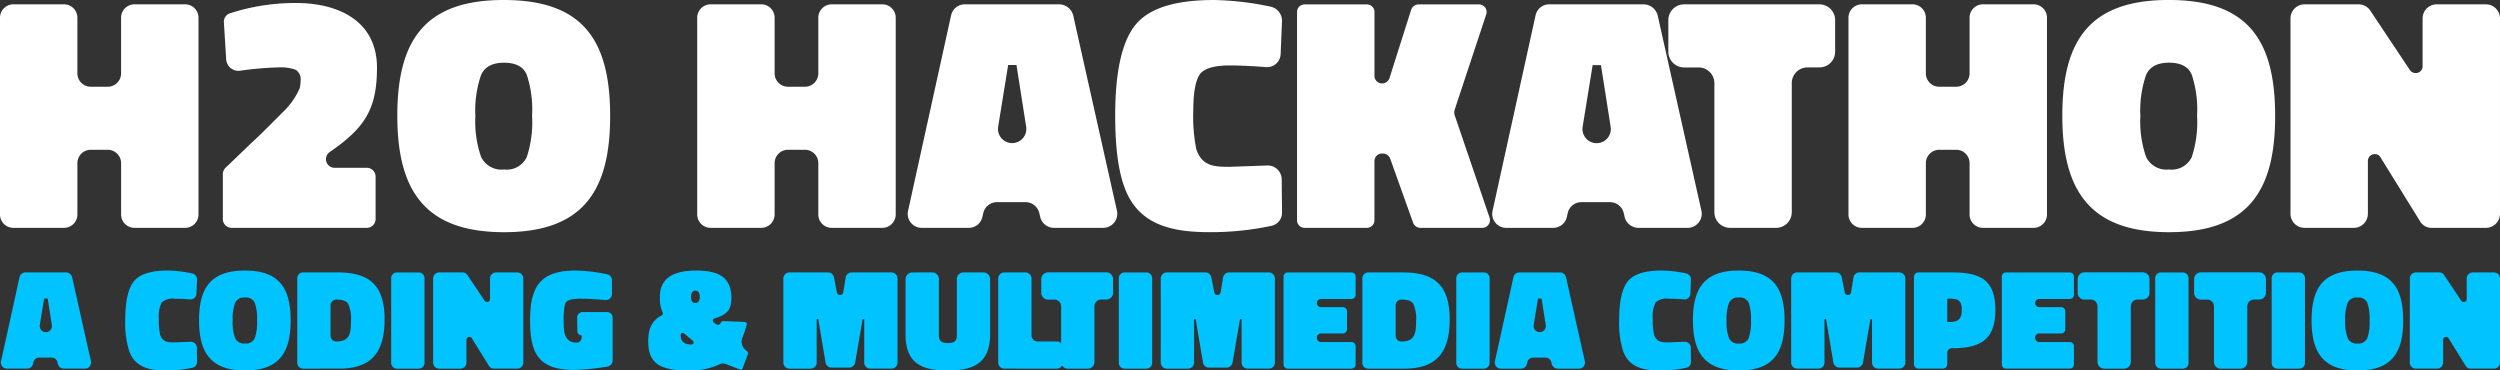
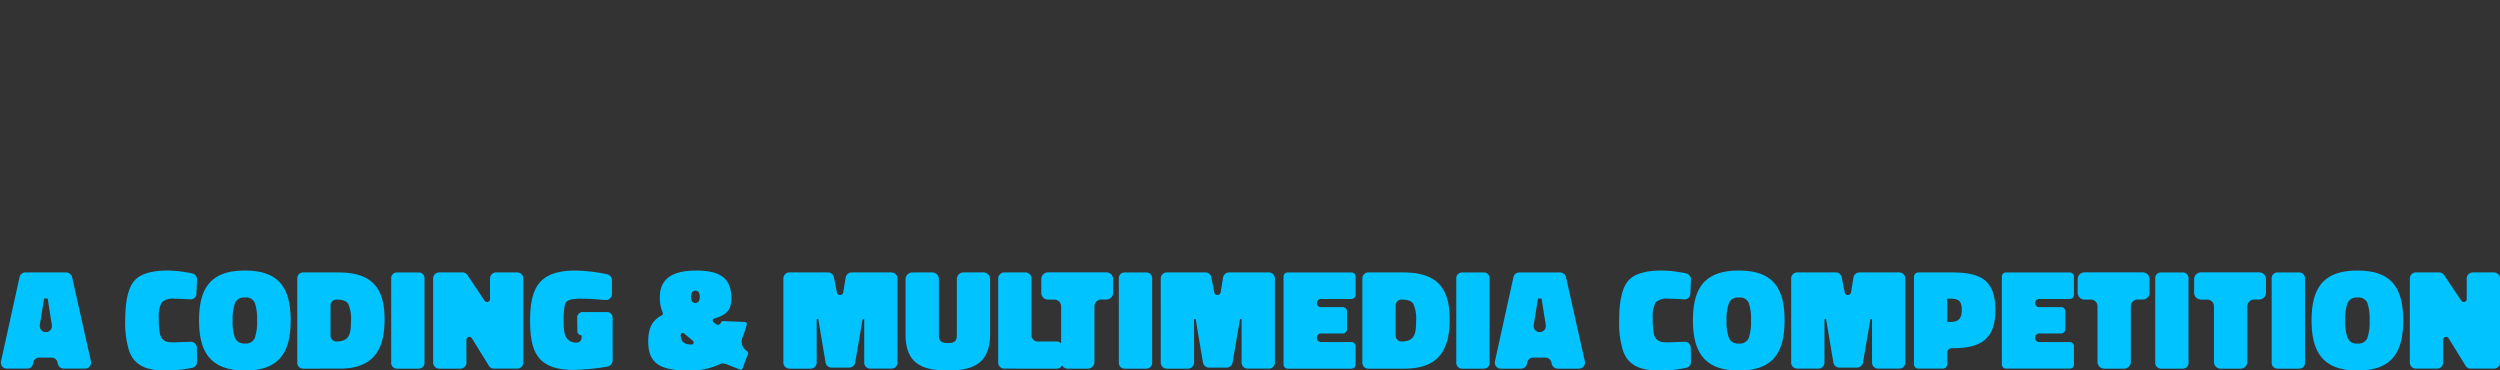
<svg xmlns="http://www.w3.org/2000/svg" width="361.152" height="53.521" viewBox="0 0 361.152 53.521">
  <rect x="0" y="0" width="361.152" height="53.521" fill="#333333" stroke="none" />
  <g id="Logo" transform="translate(-320 -57.574)">
-     <path id="Path_116" data-name="Path 116" d="M18.934-1.8A1.933,1.933,0,0,0,20.861.131h7.325A1.933,1.933,0,0,0,30.114-1.8V-30.23a1.933,1.933,0,0,0-1.928-1.928H20.861a1.933,1.933,0,0,0-1.928,1.928v8.048a1.933,1.933,0,0,1-1.928,1.928H14.548a1.933,1.933,0,0,1-1.928-1.928V-30.23a1.933,1.933,0,0,0-1.928-1.928H3.368A1.933,1.933,0,0,0,1.44-30.23V-1.8A1.933,1.933,0,0,0,3.368.131h7.325A1.933,1.933,0,0,0,12.621-1.8V-9.218a1.933,1.933,0,0,1,1.928-1.928h2.458a1.933,1.933,0,0,1,1.928,1.928ZM54.451.131A1.276,1.276,0,0,0,55.7-1.122V-7.29a1.276,1.276,0,0,0-1.253-1.253H49.777a1.248,1.248,0,0,1-.723-2.265C54.018-14.23,55.9-16.881,55.9-23c0-6.8-5.638-9.349-11.663-9.349a30.257,30.257,0,0,0-9.59,1.494,1.261,1.261,0,0,0-.867,1.253l.337,5.4a1.771,1.771,0,0,0,1.976,1.639,47.163,47.163,0,0,1,5.494-.482,6.437,6.437,0,0,1,2.554.337,1.6,1.6,0,0,1,.723,1.59,7.191,7.191,0,0,1-.1,1.012,10.548,10.548,0,0,1-2.313,3.373l-2.024,2.024c-.819.819-1.687,1.687-2.6,2.506L34.018-8.543a1.317,1.317,0,0,0-.386.916v6.506A1.276,1.276,0,0,0,34.885.131ZM89.583-16.013c0-10.94-3.9-16.771-15.373-16.771-11.422,0-15.373,5.831-15.373,16.723S62.885.758,74.258.758,89.583-5.17,89.583-16.013Zm-19.47,0a15.82,15.82,0,0,1,.819-5.928c.53-1.2,1.639-1.783,3.325-1.783s2.8.578,3.277,1.735a16.03,16.03,0,0,1,.771,5.928,16.155,16.155,0,0,1-.771,5.976A3.2,3.2,0,0,1,74.258-8.3a3.262,3.262,0,0,1-3.325-1.831A15.53,15.53,0,0,1,70.114-16.013ZM119.655-1.8A1.933,1.933,0,0,0,121.583.131h7.325A1.933,1.933,0,0,0,130.836-1.8V-30.23a1.933,1.933,0,0,0-1.928-1.928h-7.325a1.933,1.933,0,0,0-1.928,1.928v8.048a1.933,1.933,0,0,1-1.928,1.928H115.27a1.933,1.933,0,0,1-1.928-1.928V-30.23a1.933,1.933,0,0,0-1.928-1.928h-7.325a1.933,1.933,0,0,0-1.928,1.928V-1.8A1.933,1.933,0,0,0,104.089.131h7.325A1.933,1.933,0,0,0,113.342-1.8V-9.218a1.933,1.933,0,0,1,1.928-1.928h2.458a1.933,1.933,0,0,1,1.928,1.928Zm12.964-.53A2.017,2.017,0,0,0,134.595.131h6.8a2.011,2.011,0,0,0,1.976-1.639l.1-.434a2.025,2.025,0,0,1,2.024-1.639h4.1a2.055,2.055,0,0,1,1.976,1.542l.145.626A2.055,2.055,0,0,0,153.679.131h7.132a2.037,2.037,0,0,0,1.976-2.506l-6.313-28.192a2.112,2.112,0,0,0-2.024-1.59H140.812a2.016,2.016,0,0,0-1.976,1.59Zm15.662-21.06,1.4,8.916a2.044,2.044,0,0,1-2.024,2.361,2.044,2.044,0,0,1-2.024-2.361l1.446-8.916ZM186.594-6.9a2.017,2.017,0,0,0-2.12-1.976l-5.446.193c-2.313,0-3.952-.145-4.771-2.554a23.672,23.672,0,0,1-.434-5.542c0-2.651.337-4.434.964-5.3.626-.819,2.072-1.253,4.289-1.253,1.639,0,3.373.1,5.2.241a1.966,1.966,0,0,0,2.169-1.928l.193-4.723A2.077,2.077,0,0,0,185-31.82a42.9,42.9,0,0,0-8.193-.964c-5.542,0-9.3,1.157-11.277,3.518s-2.988,6.747-2.988,13.156q0,6.723,1.3,10.265c1.976,5.638,6.988,6.6,12.385,6.6A41.96,41.96,0,0,0,185.1-.158a1.928,1.928,0,0,0,1.542-1.976Zm13.4-2.6a1.091,1.091,0,0,1,1.108-1.108h.1a1.151,1.151,0,0,1,1.06.723l3.325,9.3a1.151,1.151,0,0,0,1.06.723h8.916a1.133,1.133,0,0,0,1.06-1.494l-5.06-14.843a1.592,1.592,0,0,1,0-.675l4.578-13.831a1.1,1.1,0,0,0-1.06-1.446h-8.723a1.146,1.146,0,0,0-1.06.771l-3.132,9.879a1.146,1.146,0,0,1-1.06.771,1.091,1.091,0,0,1-1.108-1.108v-9.2a1.091,1.091,0,0,0-1.108-1.108H189.92a1.091,1.091,0,0,0-1.108,1.108V-.977A1.091,1.091,0,0,0,189.92.131h8.964a1.091,1.091,0,0,0,1.108-1.108Zm17.06,7.181A2.017,2.017,0,0,0,219.028.131h6.8A2.011,2.011,0,0,0,227.8-1.507l.1-.434a2.025,2.025,0,0,1,2.024-1.639h4.1a2.055,2.055,0,0,1,1.976,1.542l.145.626A2.055,2.055,0,0,0,238.112.131h7.132a2.037,2.037,0,0,0,1.976-2.506l-6.313-28.192a2.112,2.112,0,0,0-2.024-1.59H225.244a2.016,2.016,0,0,0-1.976,1.59Zm15.662-21.06,1.4,8.916a2.044,2.044,0,0,1-2.024,2.361,2.044,2.044,0,0,1-2.024-2.361l1.446-8.916Zm9.735-1.928a2.273,2.273,0,0,0,2.313,2.265h2.072a2.273,2.273,0,0,1,2.265,2.313v18.6A2.262,2.262,0,0,0,251.365.131h6.651a2.262,2.262,0,0,0,2.265-2.265v-18.6a2.273,2.273,0,0,1,2.265-2.313h1.735a2.262,2.262,0,0,0,2.265-2.265v-4.53a2.273,2.273,0,0,0-2.265-2.313H244.762a2.284,2.284,0,0,0-2.313,2.313ZM285.966-1.8A1.933,1.933,0,0,0,287.894.131h7.325A1.933,1.933,0,0,0,297.147-1.8V-30.23a1.933,1.933,0,0,0-1.928-1.928h-7.325a1.933,1.933,0,0,0-1.928,1.928v8.048a1.933,1.933,0,0,1-1.928,1.928h-2.458a1.933,1.933,0,0,1-1.928-1.928V-30.23a1.933,1.933,0,0,0-1.928-1.928H270.4a1.933,1.933,0,0,0-1.928,1.928V-1.8A1.933,1.933,0,0,0,270.4.131h7.325A1.933,1.933,0,0,0,279.653-1.8V-9.218a1.933,1.933,0,0,1,1.928-1.928h2.458a1.933,1.933,0,0,1,1.928,1.928Zm44.144-14.217c0-10.94-3.9-16.771-15.373-16.771-11.422,0-15.373,5.831-15.373,16.723S303.412.758,314.785.758,330.111-5.17,330.111-16.013Zm-19.47,0a15.82,15.82,0,0,1,.819-5.928c.53-1.2,1.639-1.783,3.325-1.783s2.8.578,3.277,1.735a16.03,16.03,0,0,1,.771,5.928,16.155,16.155,0,0,1-.771,5.976A3.2,3.2,0,0,1,314.785-8.3a3.262,3.262,0,0,1-3.325-1.831A15.53,15.53,0,0,1,310.641-16.013Zm21.686,14.12A2.036,2.036,0,0,0,334.351.131h7.132a2.036,2.036,0,0,0,2.024-2.024V-9.507a.988.988,0,0,1,1.012-1.012.894.894,0,0,1,.819.482l5.638,9.108a1.94,1.94,0,0,0,1.783,1.06h7.807a2.036,2.036,0,0,0,2.024-2.024V-30.133a2.036,2.036,0,0,0-2.024-2.024h-7.132a2.036,2.036,0,0,0-2.024,2.024v6.94a.977.977,0,0,1-1.012.964,1.008,1.008,0,0,1-.819-.434l-5.687-8.53a2.024,2.024,0,0,0-1.735-.964h-7.807a2.036,2.036,0,0,0-2.024,2.024Z" transform="translate(318.56 90.358)" fill="#fff" />
    <path id="Path_115" data-name="Path 115" d="M.147-1.232A.868.868,0,0,0,1-.174H3.922a.866.866,0,0,0,.851-.705l.041-.187a.871.871,0,0,1,.871-.705H7.449a.885.885,0,0,1,.851.664l.062.27a.885.885,0,0,0,.851.664h3.07a.877.877,0,0,0,.851-1.079L10.416-13.389a.909.909,0,0,0-.871-.685H3.673a.868.868,0,0,0-.851.685ZM6.889-10.3l.6,3.838a.88.88,0,0,1-.871,1.017A.88.88,0,0,1,5.748-6.46L6.37-10.3ZM28.443-3.2a.868.868,0,0,0-.913-.851l-2.344.083c-1,0-1.7-.062-2.054-1.1a10.19,10.19,0,0,1-.187-2.386,4.3,4.3,0,0,1,.415-2.282,2.324,2.324,0,0,1,1.846-.539c.705,0,1.452.041,2.24.1a.846.846,0,0,0,.934-.83l.083-2.033a.894.894,0,0,0-.705-.892,18.469,18.469,0,0,0-3.527-.415c-2.386,0-4,.5-4.854,1.514s-1.286,2.9-1.286,5.663a13.438,13.438,0,0,0,.56,4.419C19.5-.319,21.659.1,23.983.1A18.062,18.062,0,0,0,27.8-.3a.83.83,0,0,0,.664-.851ZM41.99-7.124c0-4.709-1.68-7.219-6.618-7.219-4.917,0-6.618,2.51-6.618,7.2S30.5.1,35.393.1,41.99-2.456,41.99-7.124Zm-8.381,0a6.81,6.81,0,0,1,.353-2.552,1.392,1.392,0,0,1,1.431-.768A1.361,1.361,0,0,1,36.8-9.7a6.9,6.9,0,0,1,.332,2.552A6.954,6.954,0,0,1,36.8-4.572a1.379,1.379,0,0,1-1.411.768,1.4,1.4,0,0,1-1.431-.788A6.685,6.685,0,0,1,33.609-7.124ZM49.022-.174c4.792,0,6.535-2.531,6.535-7.116,0-4.73-1.992-6.784-6.742-6.784h-5.02a.841.841,0,0,0-.851.851v12.2a.841.841,0,0,0,.851.851ZM50.7-7.041c0,1.68-.124,2.946-2.1,2.946a.841.841,0,0,1-.851-.851V-9.3a.841.841,0,0,1,.851-.851c.892,0,1.452.207,1.7.622A5.142,5.142,0,0,1,50.7-7.041ZM56.511-1a.828.828,0,0,0,.809.83h3.195A.828.828,0,0,0,61.324-1v-12.26a.824.824,0,0,0-.809-.809H57.32a.824.824,0,0,0-.809.809Zm6.058-.041a.877.877,0,0,0,.871.871h3.07a.877.877,0,0,0,.871-.871V-4.323a.425.425,0,0,1,.436-.436.385.385,0,0,1,.353.207L70.6-.631a.835.835,0,0,0,.768.456h3.361a.877.877,0,0,0,.871-.871V-13.2a.877.877,0,0,0-.871-.871h-3.07a.877.877,0,0,0-.871.871v2.987a.421.421,0,0,1-.436.415A.434.434,0,0,1,70-9.987l-2.448-3.672a.871.871,0,0,0-.747-.415H63.44a.877.877,0,0,0-.871.871ZM88.5-7.539a.8.8,0,0,0-.809-.809H84.185a.8.8,0,0,0-.809.809L83.4-5.609a.611.611,0,0,0,.622.622v.332a.731.731,0,0,1-.705.726c-1.846,0-1.888-1.639-1.888-3.091a11.332,11.332,0,0,1,.145-2.261c.124-.6.415-.726.954-.892a8.334,8.334,0,0,1,1.639-.1q1.027,0,3.3.187a.867.867,0,0,0,.934-.871v-1.992a.885.885,0,0,0-.664-.851l-.124-.021a23.394,23.394,0,0,0-4.5-.519c-5.1,0-6.535,2.344-6.535,7.2,0,4.564,1.058,7.157,6.369,7.157a36.385,36.385,0,0,0,4.792-.477.929.929,0,0,0,.768-.892Zm12.011-6.8c-3.464,0-5.186,1.265-5.186,3.8a5.275,5.275,0,0,0,.415,2.282.305.305,0,0,1-.145.394c-1.307.664-1.95,1.743-1.95,3.755C93.645-.962,95.3.1,99.433.1a9.987,9.987,0,0,0,4.46-.871,1.151,1.151,0,0,1,1.037-.041L107-.008a.286.286,0,0,0,.27-.187l.788-2.116a.3.3,0,0,0-.1-.332l-.29-.249a1.565,1.565,0,0,1-.415-1.763,15.5,15.5,0,0,0,.622-1.888.3.3,0,0,0-.27-.373l-3.174-.124a.305.305,0,0,0-.29.228.49.49,0,0,1-.436.311.5.5,0,0,1-.311-.124l-.332-.27a.309.309,0,0,1,.124-.519c1.7-.519,2.469-1.1,2.469-2.967C105.656-13.6,103.5-14.343,100.511-14.343Zm-.685,3.838c0-.622.207-.934.643-.934q.622,0,.622.934c0,.394-.166.851-.643.851C99.951-9.655,99.827-10.09,99.827-10.505Zm.083,6.846c-1.058,0-1.577-.415-1.577-1.39a.3.3,0,0,1,.311-.29.253.253,0,0,1,.187.083l1.286,1.079A.3.3,0,0,1,99.91-3.659Zm13.256,2.614a.877.877,0,0,0,.871.871h3.07a.877.877,0,0,0,.871-.871V-7.331h.228l1.058,6.286a.884.884,0,0,0,.851.726h2.572a.884.884,0,0,0,.851-.726l1.079-6.286h.228v6.286a.877.877,0,0,0,.871.871h3.07a.877.877,0,0,0,.871-.871V-13.2a.877.877,0,0,0-.871-.871H123.02a.884.884,0,0,0-.851.726l-.353,2.157a.445.445,0,0,1-.456.373.441.441,0,0,1-.456-.353l-.436-2.22a.868.868,0,0,0-.851-.685h-5.58a.877.877,0,0,0-.871.871Zm18.65-13.028a.979.979,0,0,0-1,.975v7.945c0,4.17,2.261,5.248,6.12,5.248,3.879,0,6.1-1.182,6.1-5.331V-13.1a.974.974,0,0,0-.975-.975H139.2a.974.974,0,0,0-.975.975v8.132c0,.892-.477,1.1-1.286,1.1s-1.307-.207-1.307-1.1V-13.1a.974.974,0,0,0-.975-.975Zm20.849,13.9a.877.877,0,0,0,.871-.871V-3.224a.877.877,0,0,0-.871-.871h-2.78a.877.877,0,0,1-.871-.871V-13.2a.877.877,0,0,0-.871-.871h-3.07a.877.877,0,0,0-.871.871V-1.045a.877.877,0,0,0,.871.871Zm-2.24-10.953a.979.979,0,0,0,1,.975h.892a.979.979,0,0,1,.975,1v8.008a.974.974,0,0,0,.975.975h2.863a.974.974,0,0,0,.975-.975V-9.157a.979.979,0,0,1,.975-1h.747a.974.974,0,0,0,.975-.975v-1.95a.979.979,0,0,0-.975-1h-8.4a.983.983,0,0,0-1,1ZM161.626-1a.828.828,0,0,0,.809.83h3.195a.828.828,0,0,0,.809-.83v-12.26a.824.824,0,0,0-.809-.809h-3.195a.824.824,0,0,0-.809.809Zm6.058-.041a.877.877,0,0,0,.871.871h3.07a.877.877,0,0,0,.871-.871V-7.331h.228l1.058,6.286a.884.884,0,0,0,.851.726h2.572a.884.884,0,0,0,.851-.726l1.079-6.286h.228v6.286a.877.877,0,0,0,.871.871h3.07a.877.877,0,0,0,.871-.871V-13.2a.877.877,0,0,0-.871-.871h-5.767a.884.884,0,0,0-.851.726l-.353,2.157a.445.445,0,0,1-.456.373.441.441,0,0,1-.456-.353l-.436-2.22a.868.868,0,0,0-.851-.685h-5.58a.877.877,0,0,0-.871.871Zm17.737.27a.6.6,0,0,0,.6.6h9.232a.6.6,0,0,0,.581-.6V-3.431a.594.594,0,0,0-.581-.581h-4.419a.6.6,0,0,1-.6-.6v-.062a.6.6,0,0,1,.6-.581h3.174a.6.6,0,0,0,.581-.6V-8.472a.594.594,0,0,0-.581-.581h-3.174a.6.6,0,0,1-.6-.6.6.6,0,0,1,.6-.581h4.419a.6.6,0,0,0,.581-.6v-2.655a.594.594,0,0,0-.581-.581h-9.232a.6.6,0,0,0-.6.581Zm17.467.6c4.792,0,6.535-2.531,6.535-7.116,0-4.73-1.992-6.784-6.742-6.784h-5.02a.841.841,0,0,0-.851.851v12.2a.841.841,0,0,0,.851.851Zm1.68-6.867c0,1.68-.124,2.946-2.1,2.946a.841.841,0,0,1-.851-.851V-9.3a.841.841,0,0,1,.851-.851c.892,0,1.452.207,1.7.622A5.142,5.142,0,0,1,204.569-7.041ZM210.377-1a.828.828,0,0,0,.809.83h3.195A.828.828,0,0,0,215.19-1v-12.26a.824.824,0,0,0-.809-.809h-3.195a.824.824,0,0,0-.809.809Zm5.58-.228a.868.868,0,0,0,.851,1.058h2.925a.866.866,0,0,0,.851-.705l.041-.187a.871.871,0,0,1,.871-.705h1.763a.885.885,0,0,1,.851.664l.062.27a.885.885,0,0,0,.851.664h3.07a.877.877,0,0,0,.851-1.079l-2.718-12.136a.909.909,0,0,0-.871-.685h-5.871a.868.868,0,0,0-.851.685ZM222.7-10.3l.6,3.838a.88.88,0,0,1-.871,1.017.88.88,0,0,1-.871-1.017l.622-3.838ZM244.254-3.2a.868.868,0,0,0-.913-.851L241-3.97c-1,0-1.7-.062-2.054-1.1a10.189,10.189,0,0,1-.187-2.386,4.3,4.3,0,0,1,.415-2.282,2.324,2.324,0,0,1,1.846-.539c.705,0,1.452.041,2.24.1a.846.846,0,0,0,.934-.83l.083-2.033a.894.894,0,0,0-.705-.892,18.469,18.469,0,0,0-3.527-.415c-2.386,0-4,.5-4.854,1.514s-1.286,2.9-1.286,5.663a13.438,13.438,0,0,0,.56,4.419C235.313-.319,237.47.1,239.794.1A18.062,18.062,0,0,0,243.611-.3a.83.83,0,0,0,.664-.851ZM257.8-7.124c0-4.709-1.68-7.219-6.618-7.219-4.917,0-6.618,2.51-6.618,7.2S246.308.1,251.2.1,257.8-2.456,257.8-7.124Zm-8.381,0a6.81,6.81,0,0,1,.353-2.552,1.392,1.392,0,0,1,1.431-.768,1.361,1.361,0,0,1,1.411.747,6.9,6.9,0,0,1,.332,2.552,6.954,6.954,0,0,1-.332,2.572A1.379,1.379,0,0,1,251.2-3.8a1.4,1.4,0,0,1-1.431-.788A6.685,6.685,0,0,1,249.419-7.124Zm9.335,6.078a.877.877,0,0,0,.871.871h3.07a.877.877,0,0,0,.871-.871V-7.331h.228l1.058,6.286a.885.885,0,0,0,.851.726h2.572a.884.884,0,0,0,.851-.726l1.079-6.286h.228v6.286a.877.877,0,0,0,.871.871h3.07a.877.877,0,0,0,.871-.871V-13.2a.877.877,0,0,0-.871-.871h-5.767a.884.884,0,0,0-.851.726l-.353,2.157a.445.445,0,0,1-.456.373.441.441,0,0,1-.456-.353l-.436-2.22a.868.868,0,0,0-.851-.685h-5.58a.877.877,0,0,0-.871.871ZM281.948-3.12c4.087,0,6.306-1.162,6.306-5.539,0-4.4-2.24-5.414-6.306-5.414h-4.813a.646.646,0,0,0-.643.643V-.817a.646.646,0,0,0,.643.643h3.527a.646.646,0,0,0,.643-.643v-1.66A.646.646,0,0,1,281.948-3.12Zm-.643-7.157h.436c1.224,0,1.66.353,1.66,1.618,0,1.2-.436,1.743-1.66,1.743H281.3Zm7.883,9.5a.6.6,0,0,0,.6.6h9.232a.6.6,0,0,0,.581-.6V-3.431a.594.594,0,0,0-.581-.581H294.6a.6.6,0,0,1-.6-.6v-.062a.6.6,0,0,1,.6-.581h3.174a.6.6,0,0,0,.581-.6V-8.472a.594.594,0,0,0-.581-.581H294.6a.6.6,0,0,1-.6-.6.6.6,0,0,1,.6-.581h4.419a.6.6,0,0,0,.581-.6v-2.655a.594.594,0,0,0-.581-.581h-9.232a.6.6,0,0,0-.6.581Zm10.953-10.352a.979.979,0,0,0,1,.975h.892a.979.979,0,0,1,.975,1v8.008a.974.974,0,0,0,.975.975h2.863a.974.974,0,0,0,.975-.975V-9.157a.979.979,0,0,1,.975-1h.747a.974.974,0,0,0,.975-.975v-1.95a.979.979,0,0,0-.975-1h-8.4a.983.983,0,0,0-1,1ZM311.343-1a.828.828,0,0,0,.809.83h3.195a.828.828,0,0,0,.809-.83v-12.26a.824.824,0,0,0-.809-.809h-3.195a.824.824,0,0,0-.809.809Zm5.622-10.124a.979.979,0,0,0,1,.975h.892a.979.979,0,0,1,.975,1v8.008a.974.974,0,0,0,.975.975h2.863a.974.974,0,0,0,.975-.975V-9.157a.979.979,0,0,1,.975-1h.747a.974.974,0,0,0,.975-.975v-1.95a.979.979,0,0,0-.975-1h-8.4a.983.983,0,0,0-1,1ZM328.168-1a.828.828,0,0,0,.809.83h3.195A.828.828,0,0,0,332.98-1v-12.26a.824.824,0,0,0-.809-.809h-3.195a.824.824,0,0,0-.809.809Zm19-6.12c0-4.709-1.68-7.219-6.618-7.219-4.917,0-6.618,2.51-6.618,7.2S335.677.1,340.573.1,347.17-2.456,347.17-7.124Zm-8.381,0a6.81,6.81,0,0,1,.353-2.552,1.392,1.392,0,0,1,1.431-.768,1.361,1.361,0,0,1,1.411.747,6.9,6.9,0,0,1,.332,2.552,6.955,6.955,0,0,1-.332,2.572,1.379,1.379,0,0,1-1.411.768,1.4,1.4,0,0,1-1.431-.788A6.685,6.685,0,0,1,338.789-7.124Zm9.335,6.078A.877.877,0,0,0,349-.174h3.07a.877.877,0,0,0,.871-.871V-4.323a.425.425,0,0,1,.436-.436.385.385,0,0,1,.353.207l2.427,3.921a.835.835,0,0,0,.768.456h3.361a.877.877,0,0,0,.871-.871V-13.2a.877.877,0,0,0-.871-.871h-3.07a.877.877,0,0,0-.871.871v2.987a.421.421,0,0,1-.436.415.434.434,0,0,1-.353-.187L353.1-13.658a.871.871,0,0,0-.747-.415H349a.877.877,0,0,0-.871.871Z" transform="translate(320 111)" fill="#00c3ff" />
  </g>
</svg>